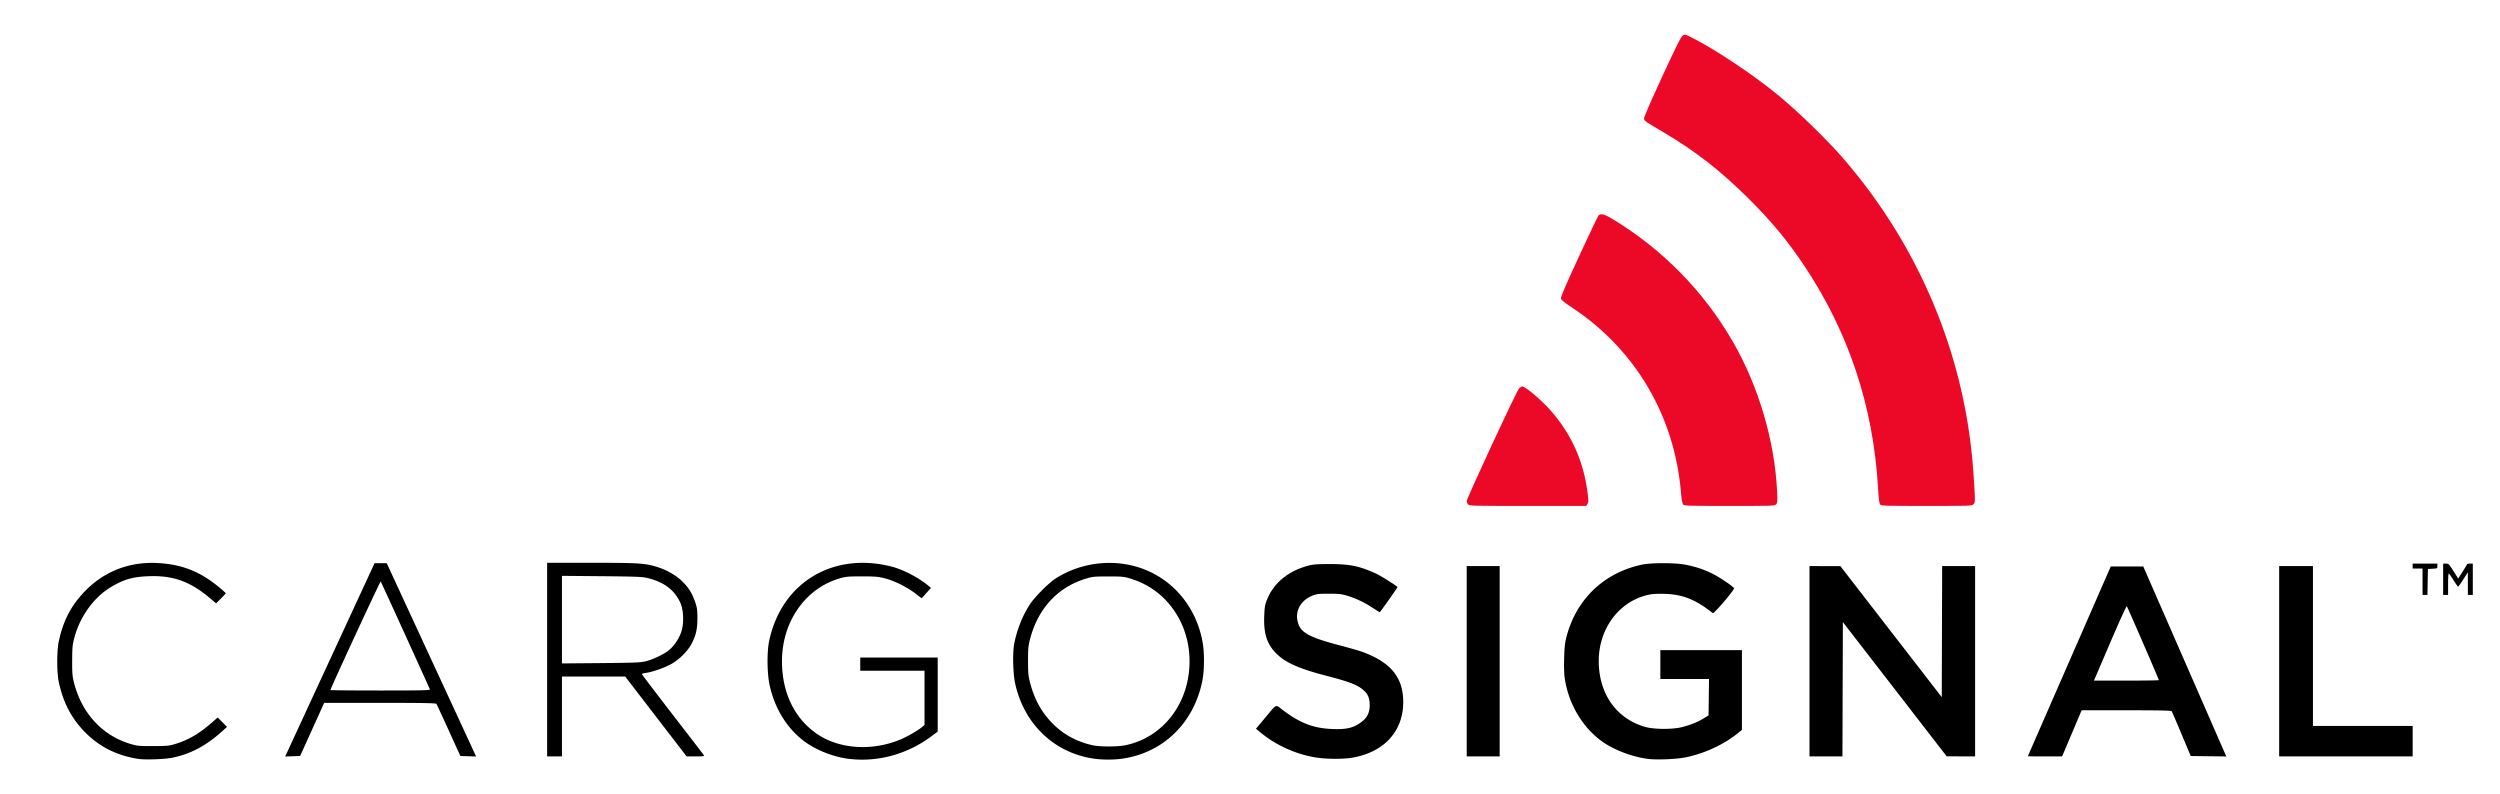
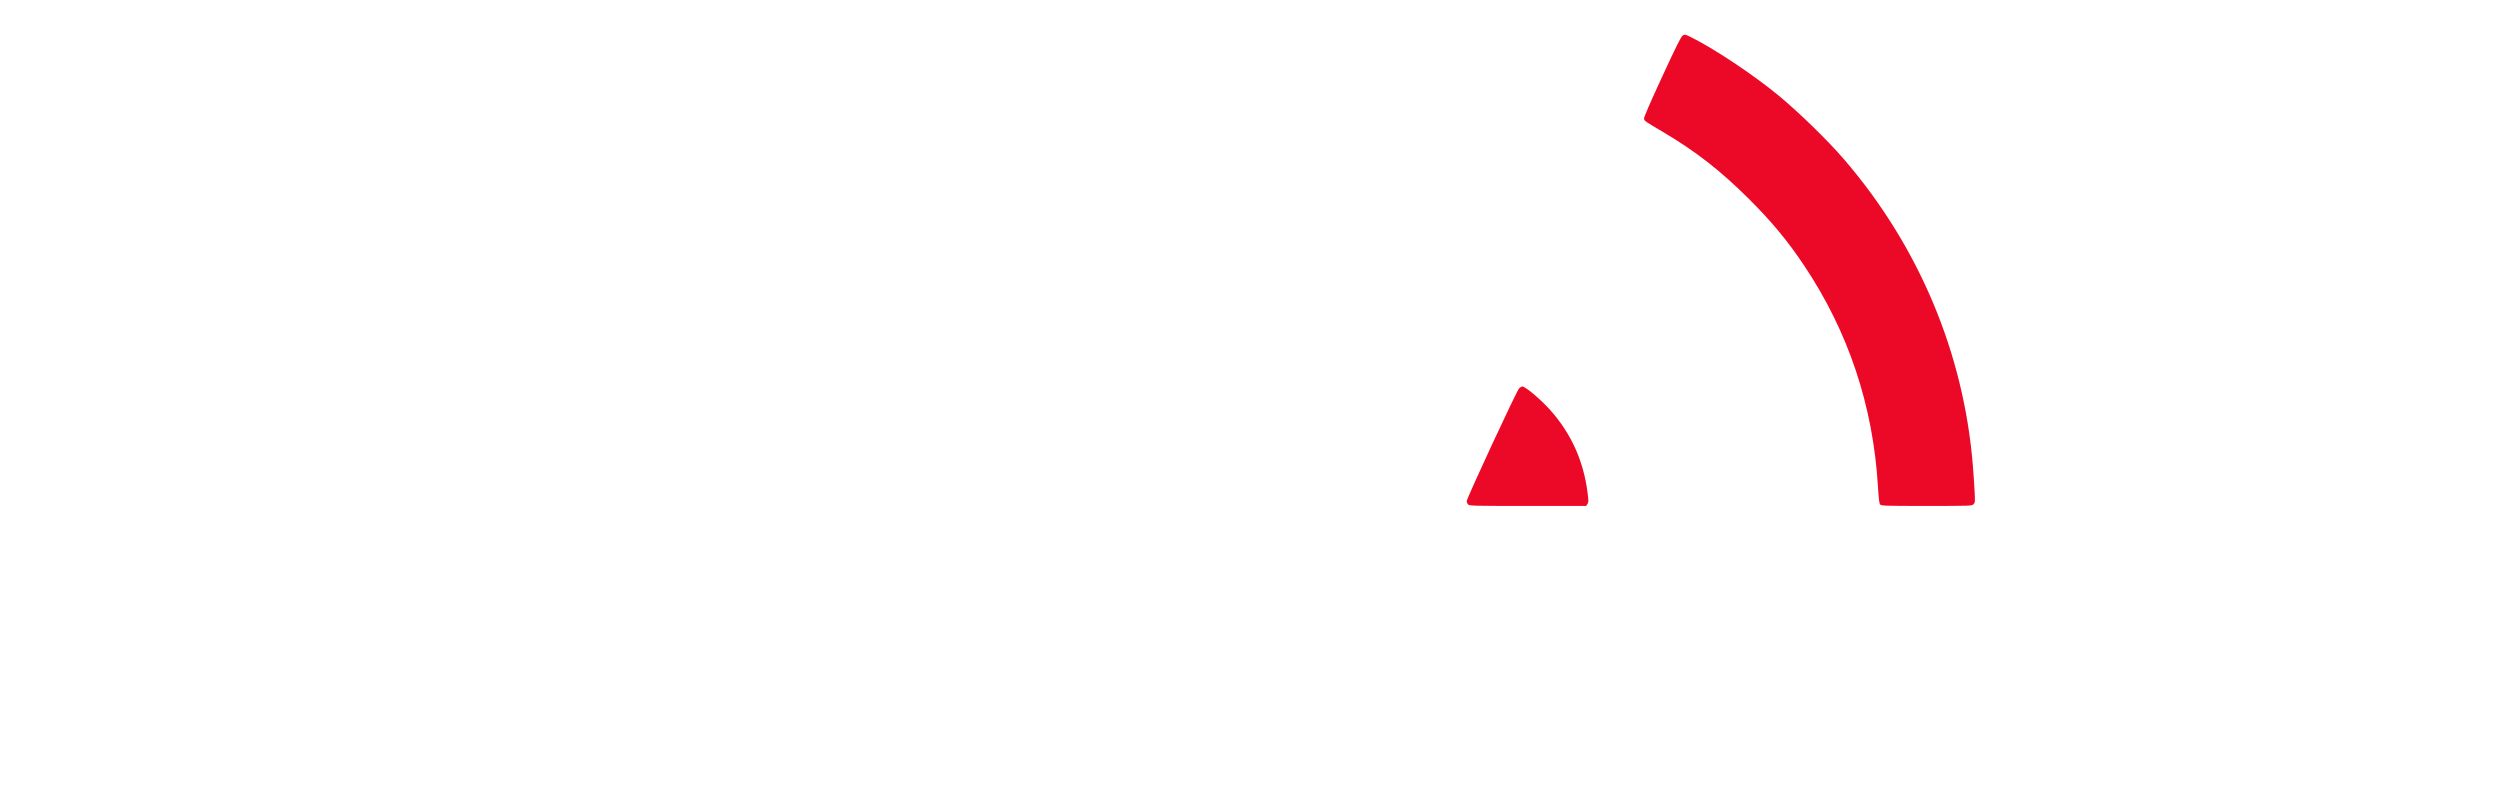
<svg xmlns="http://www.w3.org/2000/svg" width="970.88" height="308.48" viewBox="0 0 970.88 308.48">
-   <path fill="#000000" d="M948.8 224.96v-6.08h1.091c1.027 0 1.2.171 2.92 2.899l1.83 2.898 1.711-2.658c.941-1.463 1.715-2.767 1.72-2.899.004-.132.512-.24 1.128-.24h1.12v12.16h-1.92l-.007-4.4-.007-4.4-1.783 2.8c-.981 1.54-1.878 2.798-1.993 2.795-.115-.003-.926-1.154-1.803-2.56-.876-1.405-1.704-2.555-1.84-2.555-.135 0-.246 1.872-.246 4.16v4.16h-1.92v-6.08zm-8 .96v-5.12h-3.84v-1.92h9.6v.944c0 .925-.037.946-1.84 1.04l-1.84.096-.088 5.04-.088 5.04H940.8zm-55.68 30.88v-36.96h13.12v62.08h38.72v11.84h-51.84zM819.713 220l-16.088 36.8c-8.848 20.24-16.092 36.836-16.096 36.88-.005.044 2.984.08 6.643.08h6.652l3.793-8.96 3.793-8.96h17.377c13.555 0 17.43.088 17.623.4.136.22 1.849 4.215 3.807 8.88l3.558 8.48 6.918.086 6.916.085-.68-1.525c-.373-.84-7.63-17.439-16.128-36.887L832.35 220h-6.319zm6.23 15.42c.263.269 12.457 28.373 12.457 28.709 0 .105-5.674.191-12.609.191h-12.607l6.252-14.58c3.439-8.018 6.368-14.463 6.507-14.32zM702.72 256.8v-36.96l6 .012 6 .011 19.68 25.435 19.68 25.435.082-25.446.082-25.447h12.796v73.92l-5.52-.02-5.52-.018-20.16-26.068-20.16-26.069-.082 26.088-.082 26.087H702.72V256.8zm-133.12 0v-36.96h12.8v73.92h-12.8zm-357.12-38.24v75.2h5.76v-31.04h24.543l11.938 15.52 11.935 15.52h3.49c2.708 0 3.438-.09 3.252-.4-.131-.22-5.613-7.354-12.18-15.854-6.566-8.5-11.939-15.574-11.939-15.719 0-.145.725-.361 1.61-.478 2.542-.338 7.297-2.014 9.877-3.483 3.13-1.782 6.298-4.946 7.777-7.767 1.75-3.338 2.302-5.758 2.295-10.059-.005-3.17-.13-4.034-.887-6.236-1.196-3.48-2.666-5.783-5.24-8.211-2.41-2.274-5.977-4.29-9.512-5.377-4.723-1.453-7.219-1.612-25.52-1.614zm5.76 5.07l15.44.141c12.758.116 15.813.23 17.588.657 6.582 1.583 10.624 4.609 12.953 9.695 1.227 2.681 1.44 7.706.463 10.926-.85 2.8-2.85 5.822-4.97 7.51-2.025 1.614-6.03 3.51-8.993 4.257-1.941.49-4.261.584-17.362.698l-15.119.13V240.64zm-72.78-4.91l-14.948 32.32a76069.103 76069.103 0 0 0-17.352 37.532l-2.402 5.211 2.898-.092 2.899-.091 4.668-10.32 4.67-10.32h21.673c16.99 0 21.732.086 21.934.4.142.22 2.29 4.864 4.773 10.32l4.516 9.92 3.057.091 3.054.092-10.254-22.172c-5.64-12.194-13.45-29.083-17.355-37.53l-7.1-15.36h-2.365zm2.386 7.104c.191.214 18.594 40.596 19.097 41.908.137.356-3.156.428-19.228.428-10.667 0-19.395-.082-19.395-.181 0-.61 19.34-42.362 19.526-42.155zM510.4 294.072c-7.475-1.328-14.892-4.709-20.61-9.396l-2.04-1.672 3.34-3.982c4.97-5.929 4.089-5.527 7.12-3.243 6.727 5.069 11.868 7.04 19.124 7.333 5.313.214 7.894-.332 10.758-2.275 2.759-1.873 3.857-3.903 3.837-7.09-.02-2.914-.833-4.553-3.129-6.297-2.185-1.66-5.518-2.887-13.37-4.92-11.033-2.859-16.138-5.12-19.795-8.768-3.567-3.558-4.898-7.61-4.677-14.242.118-3.537.267-4.496.998-6.4 2.492-6.49 8.059-11.208 15.741-13.34 2.2-.61 3.365-.707 8.623-.72 7.796-.017 11.581.749 17.9 3.625 2.069.94 8.5 4.99 8.5 5.351 0 .221-6.736 9.724-6.893 9.724-.069 0-1.35-.798-2.846-1.774-3.247-2.116-6.754-3.759-10.071-4.718-1.993-.576-3.236-.7-6.91-.695-3.876.006-4.72.102-6.265.72-4.563 1.821-6.844 5.87-5.753 10.21 1.05 4.176 4.309 5.986 16.559 9.194 3.662.96 7.667 2.125 8.899 2.59 10.823 4.088 15.509 9.936 15.509 19.353 0 11.353-7.398 19.451-19.734 21.602-3.773.658-10.592.58-14.815-.17zm129.44.63c-5.897-.797-12.53-3.265-17.085-6.359-7.918-5.376-13.602-14.777-15.09-24.957-.243-1.659-.325-4.61-.223-7.97.134-4.384.312-5.89.995-8.437 3.856-14.383 14.483-24.498 29.068-27.668 3.654-.794 12.957-.795 17.055-.002 4.005.775 7.507 1.96 10.853 3.671 2.632 1.346 7.52 4.68 8 5.455.31.503-7.814 10.04-8.254 9.688-6.85-5.483-12.078-7.474-19.719-7.512-3.226-.016-4.495.12-6.56.703-11.275 3.182-18.646 14.292-17.97 27.086.632 11.945 7.318 20.83 17.988 23.9 3.507 1.008 10.914 1.019 14.542.02 3.55-.978 5.733-1.86 8.028-3.248l2.052-1.24.086-7.076.086-7.076H644.8v-11.2h31.68v30.963l-1.36 1.114c-5.497 4.502-12.875 7.958-20.363 9.536-3.58.755-11.458 1.076-14.917.609zm-208.666-76.093c-7.5-.063-15.058 2.041-21.414 6.178-2.513 1.635-7.98 7.139-9.711 9.774-2.9 4.413-5.081 9.865-6.166 15.404-.677 3.455-.51 11.404.32 15.293 3.348 15.669 14.902 26.907 30.117 29.293 3.654.573 8.15.584 11.842.027 15.673-2.363 27.441-13.858 30.736-30.023.836-4.098.899-10.87.143-15.114-2.34-13.14-10.82-23.73-22.701-28.347-4.187-1.628-8.666-2.447-13.166-2.485zm-.774 5.26c5.533 0 6.104.058 8.735.87 8.484 2.615 15.166 8.32 19.219 16.407 4.735 9.45 4.817 21.397.216 31.08-4.27 8.987-12.108 15.247-21.517 17.186-3.049.628-9.832.635-12.698.014-8.183-1.776-14.852-6.312-19.527-13.283-2.131-3.178-3.6-6.53-4.752-10.84-.72-2.697-.82-3.713-.836-8.502-.014-4.57.094-5.886.682-8.227 3.022-12.04 10.663-20.438 21.678-23.82 2.703-.83 3.243-.885 8.8-.885zm-100.96 70.805c-6.313-.805-13.342-3.72-17.984-7.46-6.303-5.077-10.753-12.593-12.608-21.294-.947-4.444-1.041-12.518-.195-16.707 4.588-22.712 24.576-35.002 47.493-29.203 4.612 1.168 10.723 4.353 14.55 7.587l.857.723-1.817 2.009-1.816 2.009-2.56-1.947c-3.272-2.488-8.165-4.893-11.84-5.82-2.475-.623-3.712-.726-8.8-.728-5.22-.003-6.223.084-8.48.731-13.465 3.86-22.56 16.854-22.557 32.226.002 12.237 4.91 22.349 13.746 28.32 8.546 5.774 21.11 6.626 32.011 2.17 2.705-1.106 6.809-3.436 8.484-4.817l1.116-.92V260.48h-24.96v-5.12h30.08V284.103l-2.32 1.742c-9.454 7.097-21.097 10.27-32.4 8.829zm-275.787.037c-8.547-1.35-15.392-4.861-21.077-10.812-4.977-5.209-8.063-11.22-9.73-18.952-.816-3.783-.816-12.19 0-15.974 1.732-8.034 4.817-13.899 10.247-19.481 7.447-7.655 17.252-11.426 28.16-10.83 9.57.523 16.537 3.303 24.107 9.622 1.276 1.065 2.32 2.017 2.32 2.116 0 .1-.846 1.017-1.88 2.04l-1.88 1.861-2.61-2.19c-7.512-6.303-14.127-8.663-23.39-8.342-6.237.215-9.516 1.127-14.532 4.04-6.769 3.932-12.27 11.445-14.5 19.805-.74 2.77-.832 3.73-.855 8.866-.021 4.965.074 6.15.692 8.589 3.057 12.063 11.14 20.74 22.315 23.955 2.272.653 3.225.734 8.48.719 5.5-.016 6.12-.078 8.732-.882 5.016-1.543 9.035-3.899 13.943-8.174l2.354-2.05 1.806 1.823 1.805 1.824-1.76 1.594c-6.282 5.69-12.233 8.875-19.36 10.363-2.992.625-10.695.896-13.387.47z" />
-   <path fill="#ec0928" d="M654.299 13.494c-.257.006-.47.105-.764.272-.674.38-2.259 3.542-8.004 15.968-4.72 10.21-7.13 15.777-7.066 16.32.106.91.194.973 7.455 5.255 12.483 7.362 22.31 15.015 33.144 25.81 9.033 9.001 15.17 16.4 21.631 26.082 17.165 25.716 26.735 54.406 28.614 85.774.288 4.814.502 6.523.867 6.945.45.52 1.716.56 18.033.56 17.2 0 17.564-.012 18.2-.648.602-.603.635-.923.462-4.56-.102-2.152-.4-6.649-.664-9.993-3.47-43.963-20.966-85.639-50.174-119.52-6.257-7.258-17.293-18.014-25.238-24.597-9.66-8.004-25.282-18.404-34.248-22.805-1.269-.622-1.82-.872-2.248-.863zM621.95 83.223c-.517-.005-.905.178-1.213.537-.264.308-3.686 7.504-7.605 15.992-5.388 11.667-7.08 15.621-6.932 16.209.139.551 1.383 1.561 4.278 3.47 24.574 16.213 39.823 42.066 42.328 71.764.25 2.97.496 4.318.861 4.721.476.526 1.698.564 18.012.564 17.096 0 17.514-.015 18.08-.64.523-.578.56-1.07.375-5.04-.903-19.435-7.145-40.648-17.031-57.872-11.334-19.746-27.642-36.345-47.229-48.073-1.835-1.098-3.061-1.625-3.924-1.632zM591.17 150.08c-.228 0-.772.325-1.21.72-.897.815-20.36 42.708-20.36 43.827 0 .376.238.946.529 1.268.503.556 1.644.585 23.193.585h22.662l.508-.773c.462-.704.463-1.117.01-4.598-1.584-12.178-6.339-22.691-14.36-31.75-3.646-4.117-9.75-9.279-10.972-9.279z" />
+   <path fill="#ec0928" d="M654.299 13.494c-.257.006-.47.105-.764.272-.674.38-2.259 3.542-8.004 15.968-4.72 10.21-7.13 15.777-7.066 16.32.106.91.194.973 7.455 5.255 12.483 7.362 22.31 15.015 33.144 25.81 9.033 9.001 15.17 16.4 21.631 26.082 17.165 25.716 26.735 54.406 28.614 85.774.288 4.814.502 6.523.867 6.945.45.52 1.716.56 18.033.56 17.2 0 17.564-.012 18.2-.648.602-.603.635-.923.462-4.56-.102-2.152-.4-6.649-.664-9.993-3.47-43.963-20.966-85.639-50.174-119.52-6.257-7.258-17.293-18.014-25.238-24.597-9.66-8.004-25.282-18.404-34.248-22.805-1.269-.622-1.82-.872-2.248-.863zM621.95 83.223zM591.17 150.08c-.228 0-.772.325-1.21.72-.897.815-20.36 42.708-20.36 43.827 0 .376.238.946.529 1.268.503.556 1.644.585 23.193.585h22.662l.508-.773c.462-.704.463-1.117.01-4.598-1.584-12.178-6.339-22.691-14.36-31.75-3.646-4.117-9.75-9.279-10.972-9.279z" />
</svg>